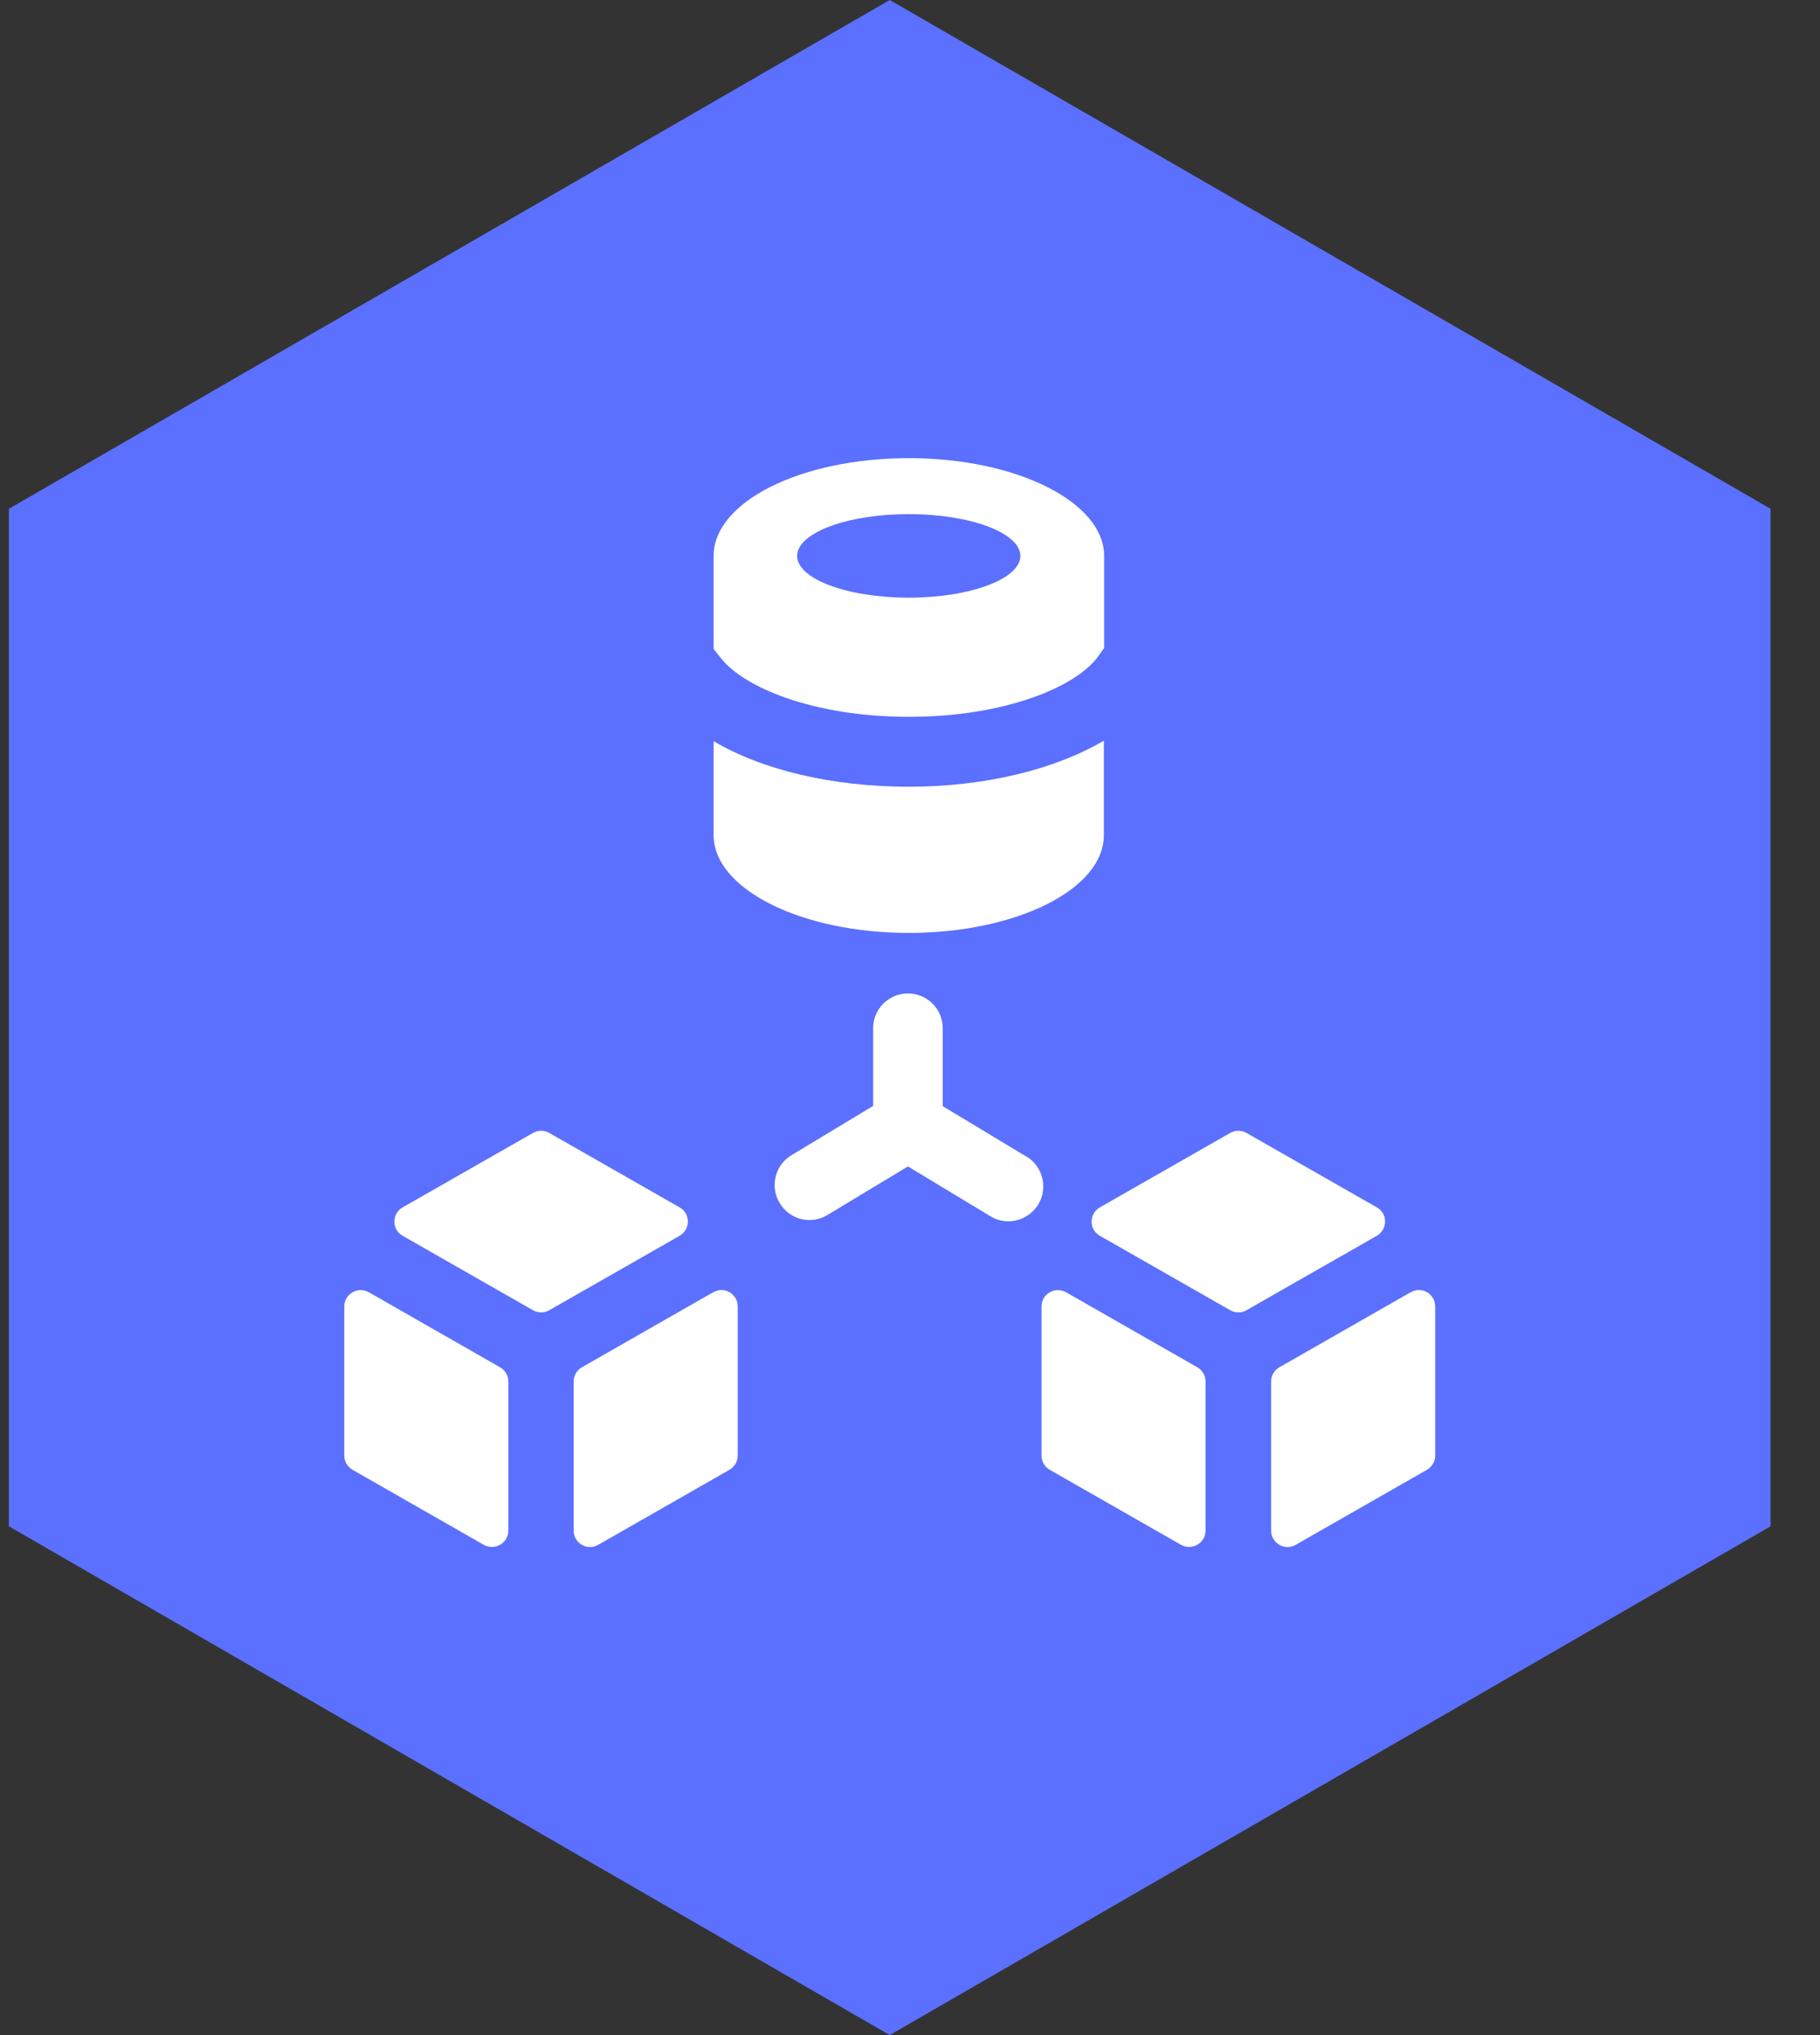
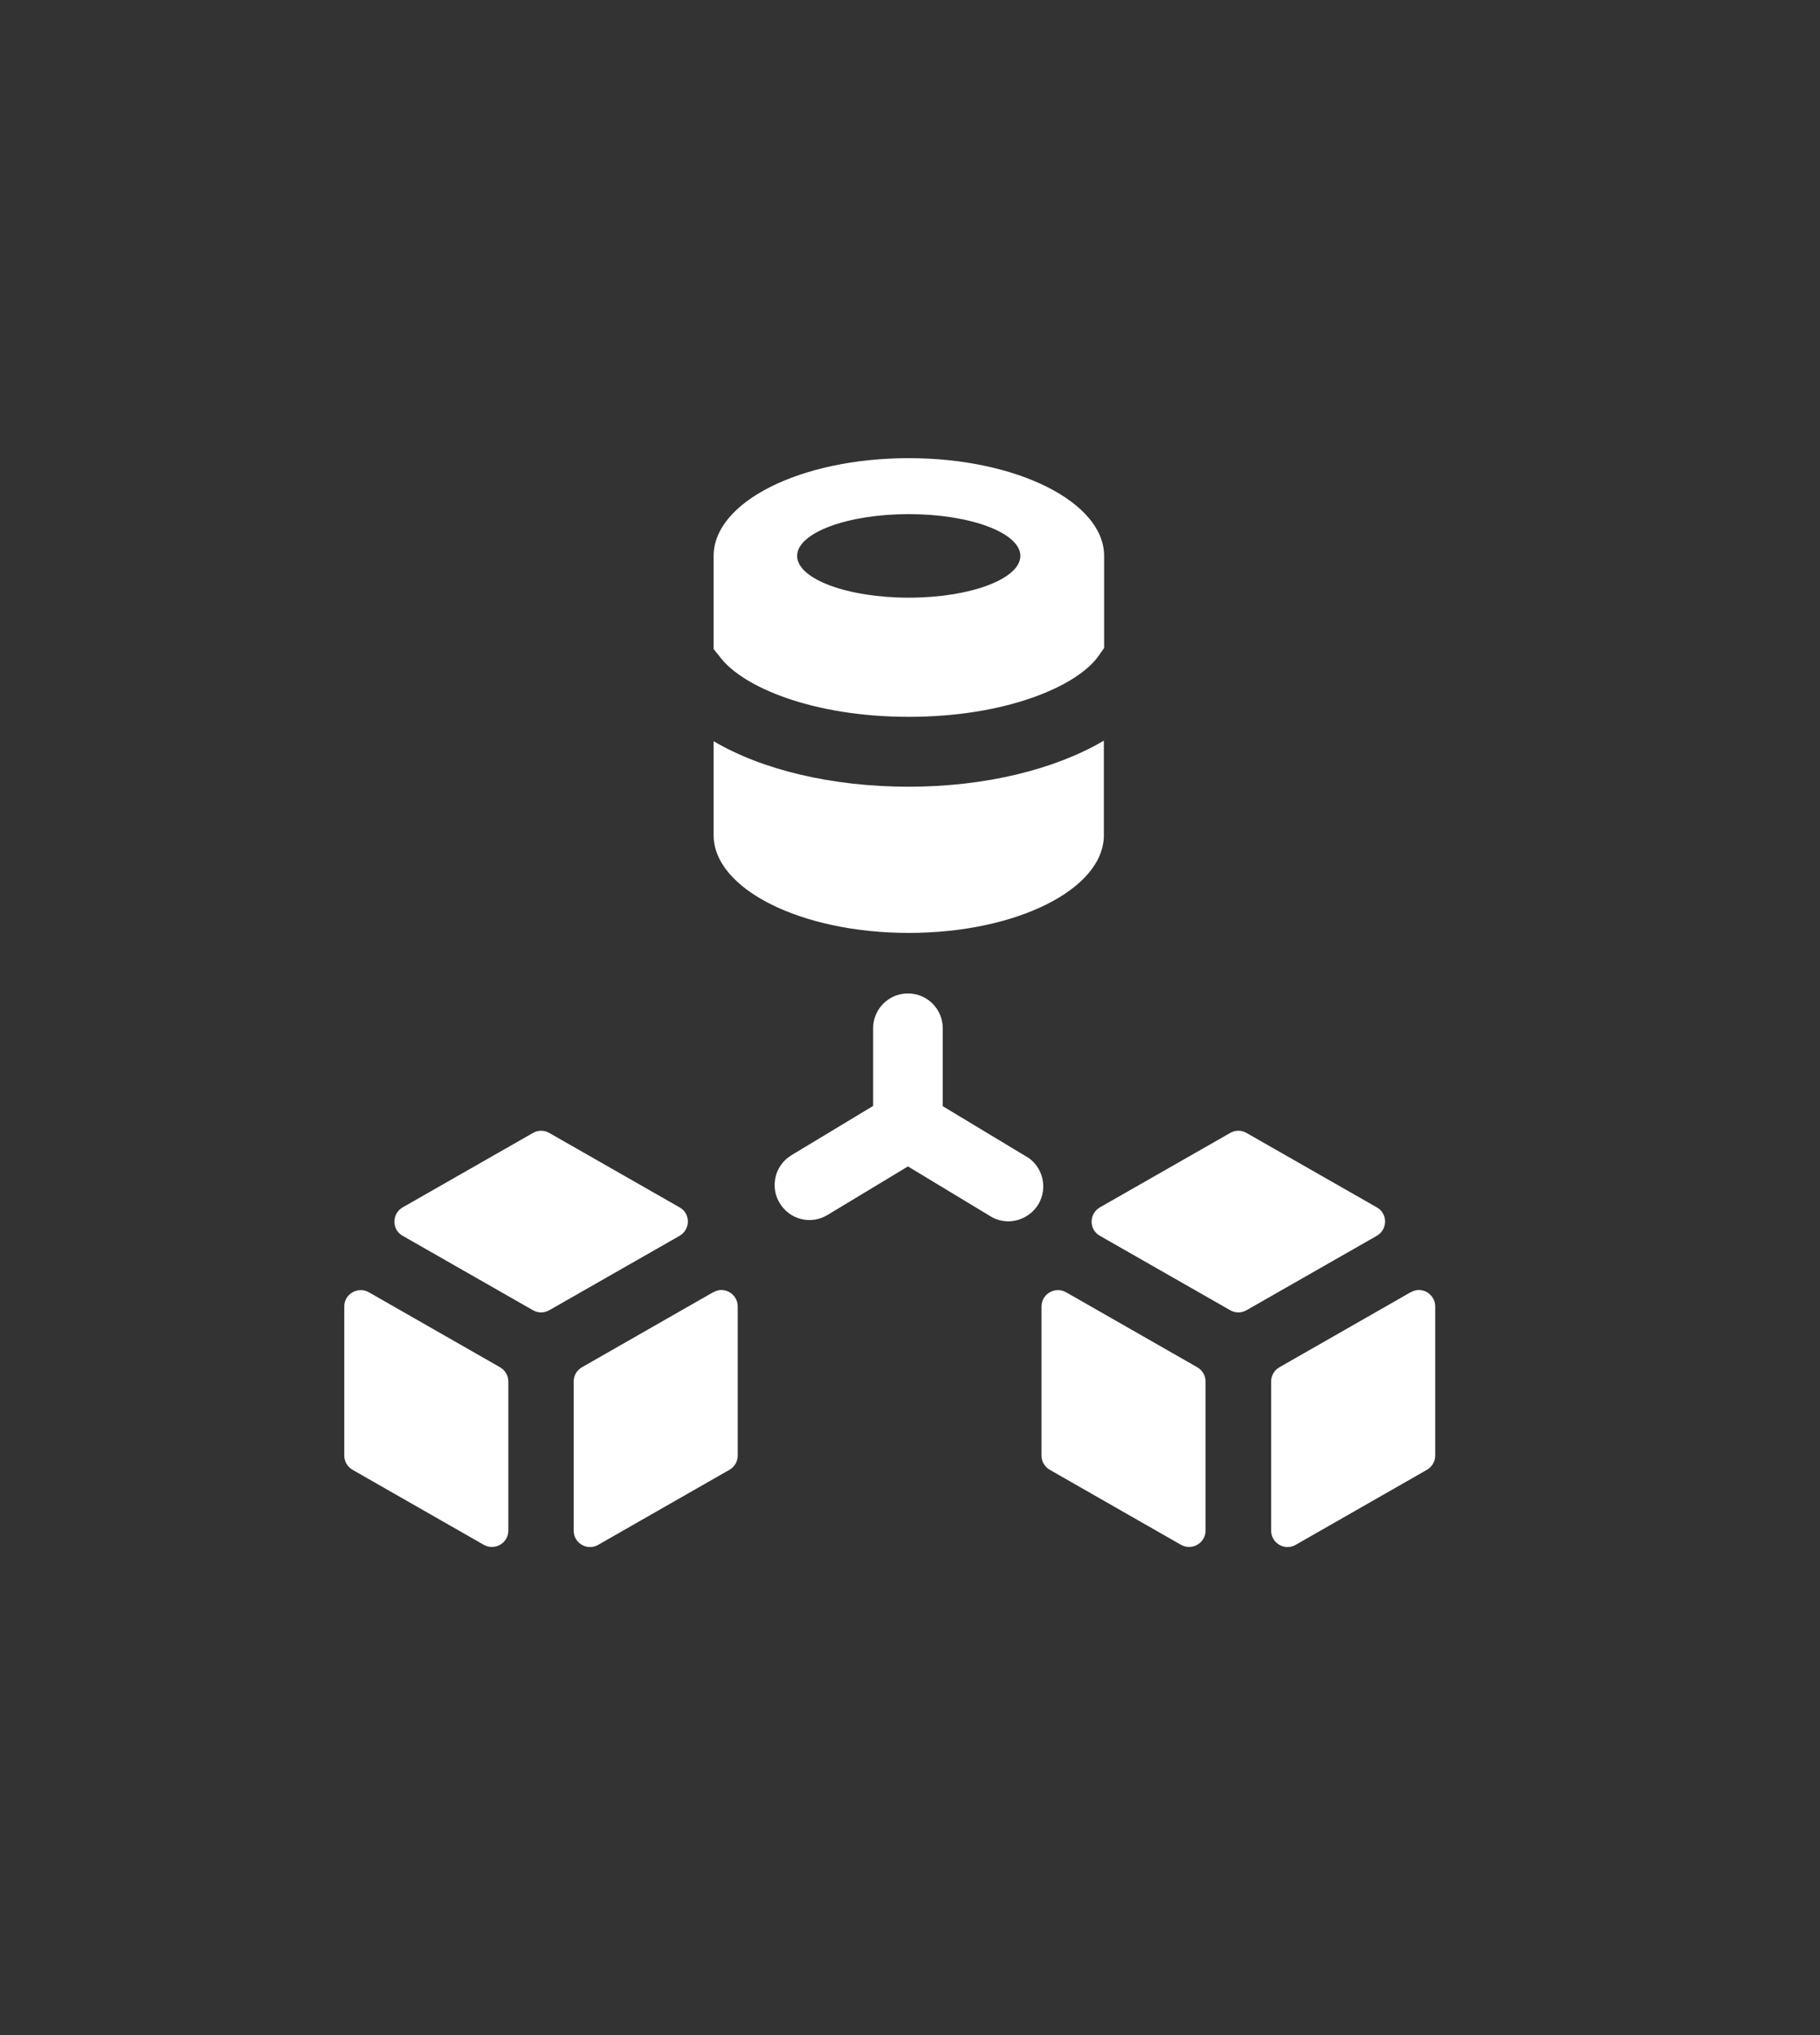
<svg xmlns="http://www.w3.org/2000/svg" width="68" height="76" viewBox="0 0 68 76" fill="none">
  <rect x="0" y="0" width="68" height="76" fill="#333333" stroke="none" />
-   <path d="M0.333 19V57L33.243 76L66.153 57V19L33.243 0L0.333 19Z" fill="#5B70FE" />
  <path d="M26.643 48.26L21.743 51.06C21.553 51.17 21.433 51.37 21.433 51.59V57.16C21.433 57.63 21.943 57.93 22.353 57.69L27.253 54.89C27.443 54.78 27.563 54.58 27.563 54.36V48.79C27.563 48.32 27.053 48.02 26.653 48.26H26.643ZM18.683 51.06L13.783 48.26C13.373 48.03 12.863 48.32 12.863 48.79V54.36C12.863 54.58 12.983 54.78 13.173 54.89L18.073 57.69C18.483 57.92 18.993 57.63 18.993 57.16V51.59C18.993 51.37 18.873 51.17 18.683 51.06ZM25.393 45.09L20.523 42.31C20.333 42.2 20.103 42.2 19.913 42.31L15.043 45.09C14.633 45.33 14.633 45.92 15.043 46.15L19.913 48.93C20.103 49.04 20.333 49.04 20.523 48.93L25.393 46.15C25.803 45.91 25.803 45.32 25.393 45.09ZM52.703 48.26L47.803 51.06C47.613 51.17 47.493 51.37 47.493 51.59V57.16C47.493 57.63 48.003 57.93 48.413 57.69L53.313 54.89C53.503 54.78 53.623 54.58 53.623 54.36V48.79C53.623 48.32 53.113 48.02 52.713 48.26H52.703ZM51.443 45.09L46.573 42.31C46.383 42.2 46.153 42.2 45.963 42.31L41.093 45.09C40.683 45.33 40.683 45.92 41.093 46.15L45.963 48.93C46.153 49.04 46.383 49.04 46.573 48.93L51.443 46.15C51.853 45.91 51.853 45.32 51.443 45.09ZM44.733 51.06L39.833 48.26C39.423 48.03 38.913 48.32 38.913 48.79V54.36C38.913 54.58 39.033 54.78 39.223 54.89L44.123 57.69C44.533 57.92 45.043 57.63 45.043 57.16V51.59C45.043 51.37 44.923 51.17 44.733 51.06Z" fill="white" />
  <path d="M33.953 17.11C29.923 17.11 26.663 18.74 26.663 20.76V24.24L26.953 24.6C27.793 25.65 30.343 26.77 33.963 26.77C37.583 26.77 40.233 25.63 41.033 24.51L41.253 24.2V20.76C41.253 18.75 37.983 17.11 33.963 17.11H33.953ZM33.953 22.32C31.653 22.32 29.783 21.62 29.783 20.76C29.783 19.9 31.653 19.2 33.953 19.2C36.253 19.2 38.123 19.9 38.123 20.76C38.123 21.62 36.253 22.32 33.953 22.32ZM38.343 43.19L35.223 41.31V38.4C35.223 37.68 34.643 37.1 33.923 37.1C33.203 37.1 32.623 37.68 32.623 38.4V41.3L29.573 43.14C29.163 43.39 28.943 43.81 28.943 44.26C28.943 44.49 29.003 44.72 29.133 44.93C29.503 45.55 30.303 45.75 30.923 45.37L33.923 43.56L37.003 45.42C37.213 45.55 37.443 45.61 37.673 45.61C38.113 45.61 38.543 45.38 38.793 44.98C39.163 44.36 38.963 43.56 38.353 43.19H38.343ZM26.663 27.67V31.09C26.663 31.09 26.663 31.12 26.663 31.13C26.663 31.15 26.663 31.17 26.663 31.19C26.663 33.2 29.933 34.84 33.953 34.84C37.973 34.84 41.243 33.21 41.243 31.19C41.243 31.17 41.243 31.15 41.243 31.13C41.243 31.11 41.243 31.1 41.243 31.09V27.66C39.423 28.73 36.823 29.38 33.953 29.38C31.083 29.38 28.473 28.75 26.663 27.68V27.67Z" fill="white" />
</svg>